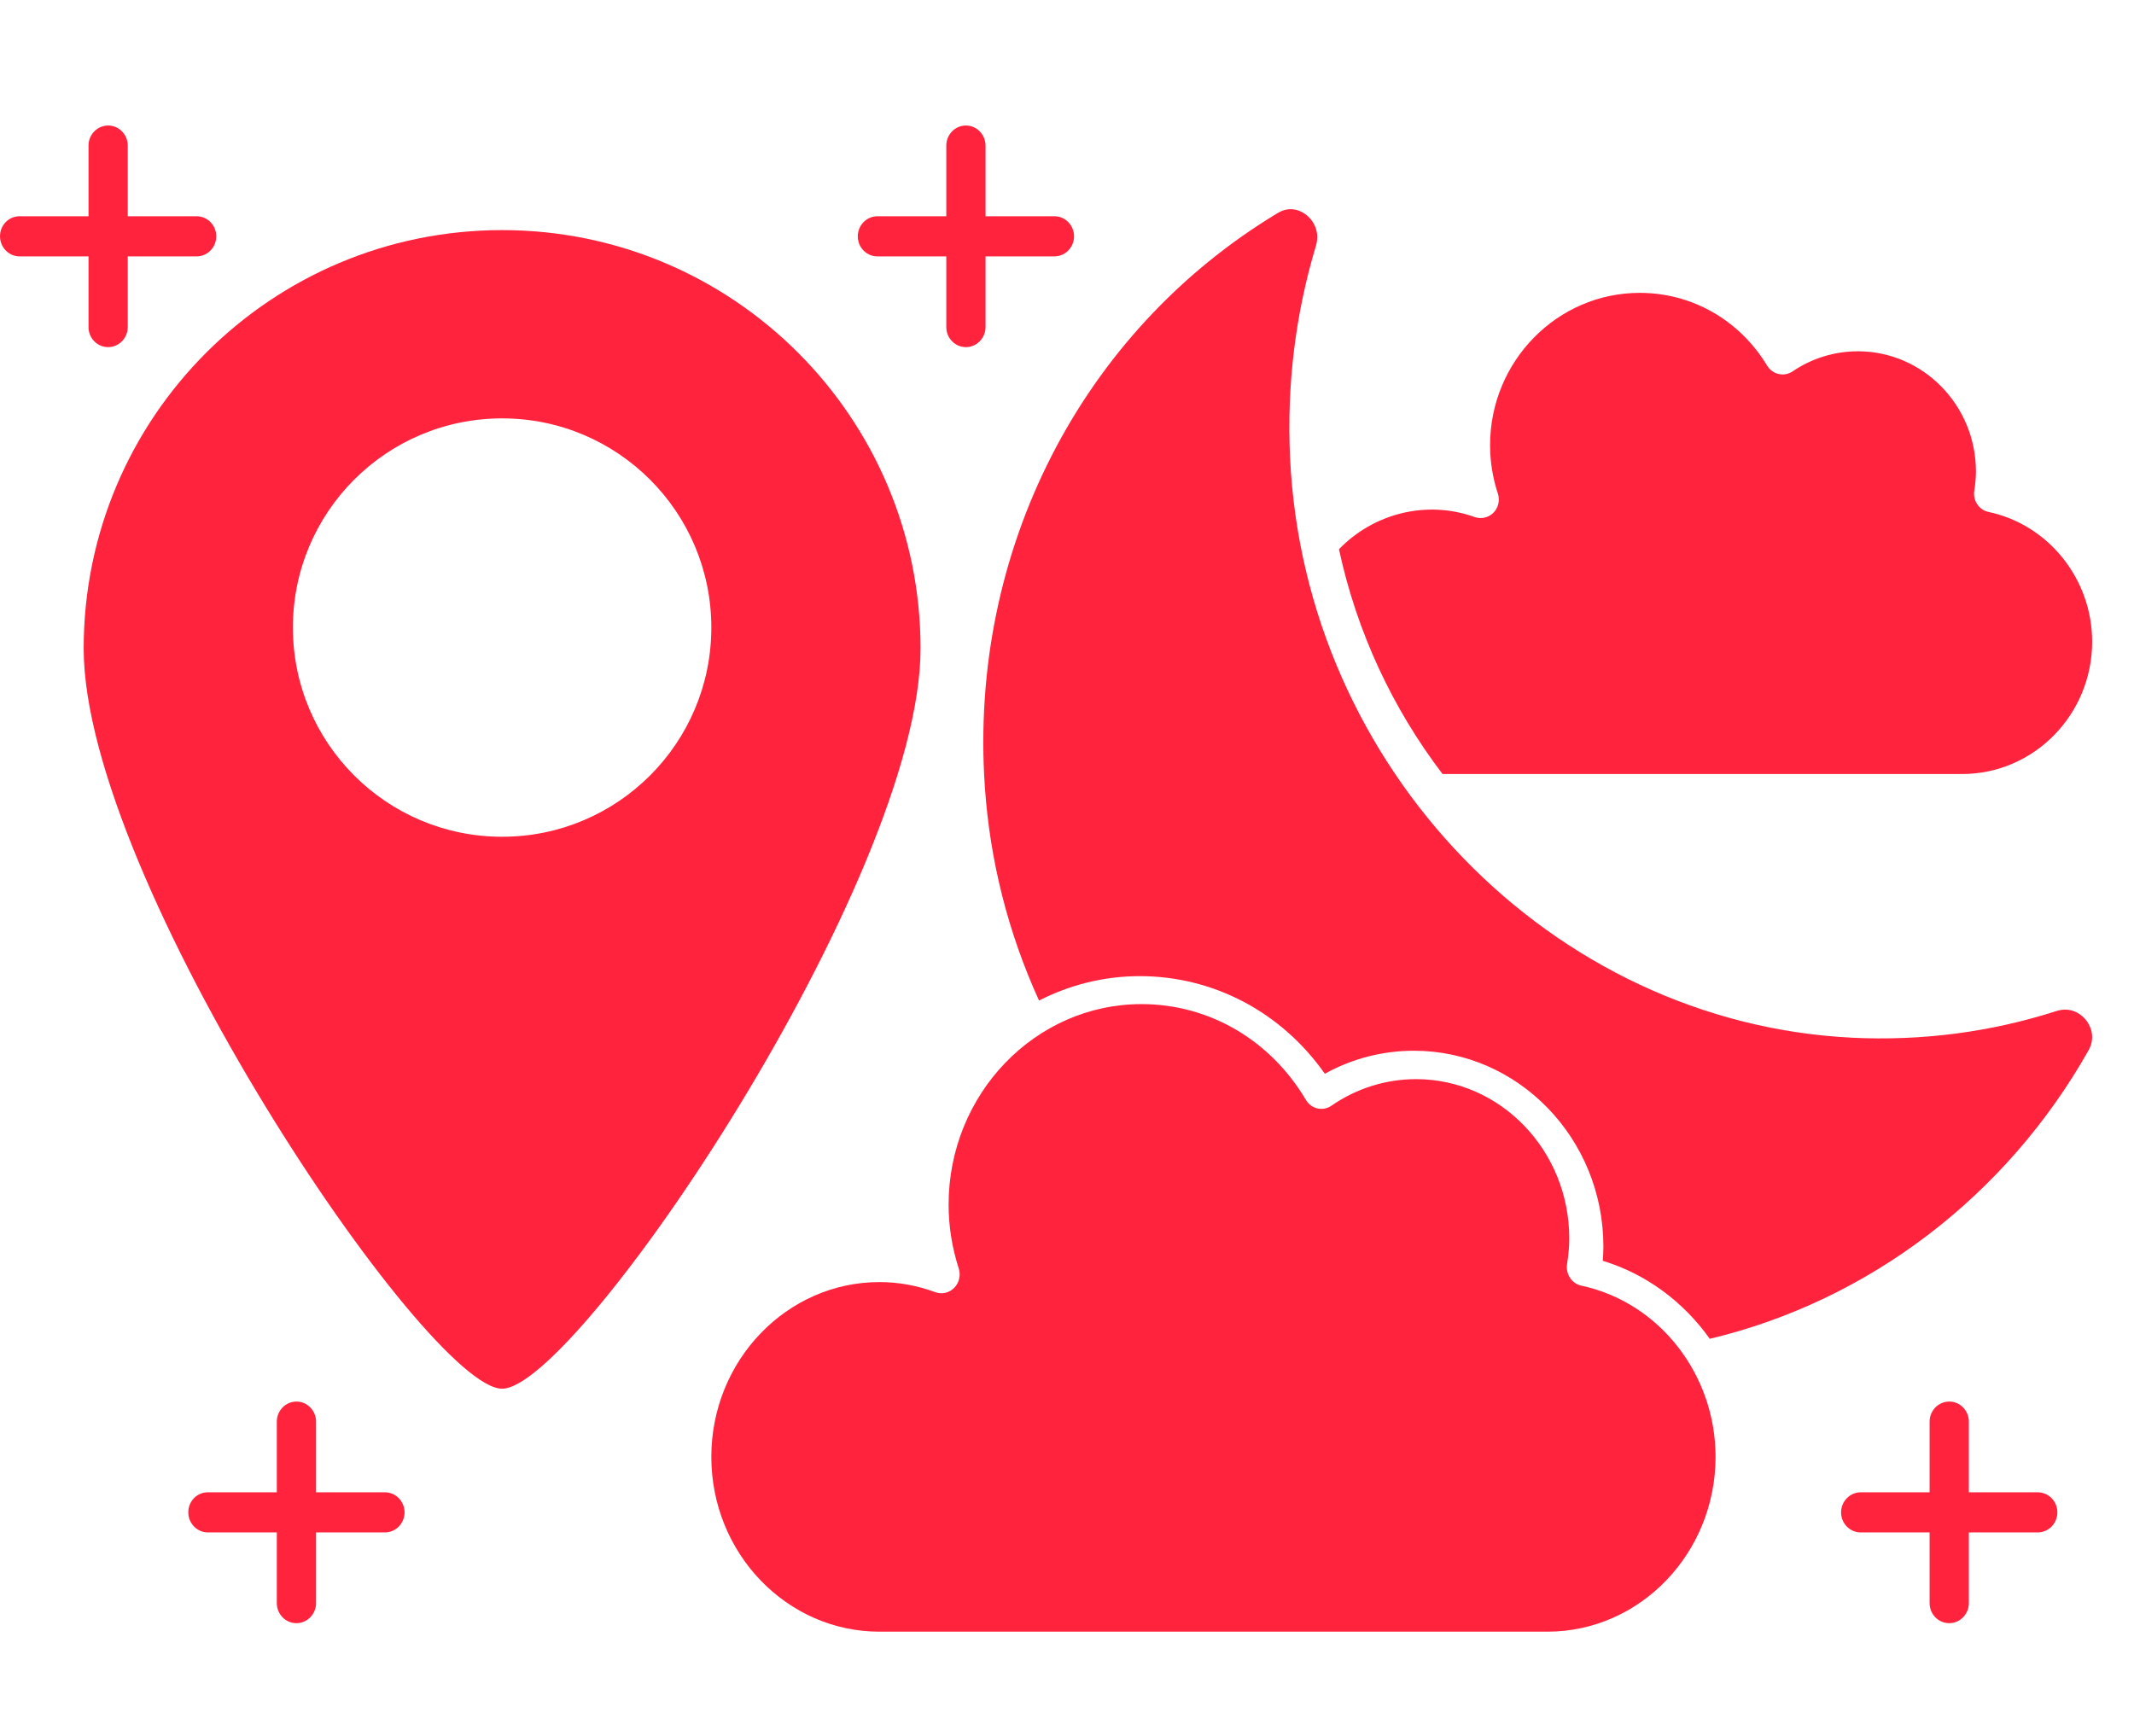
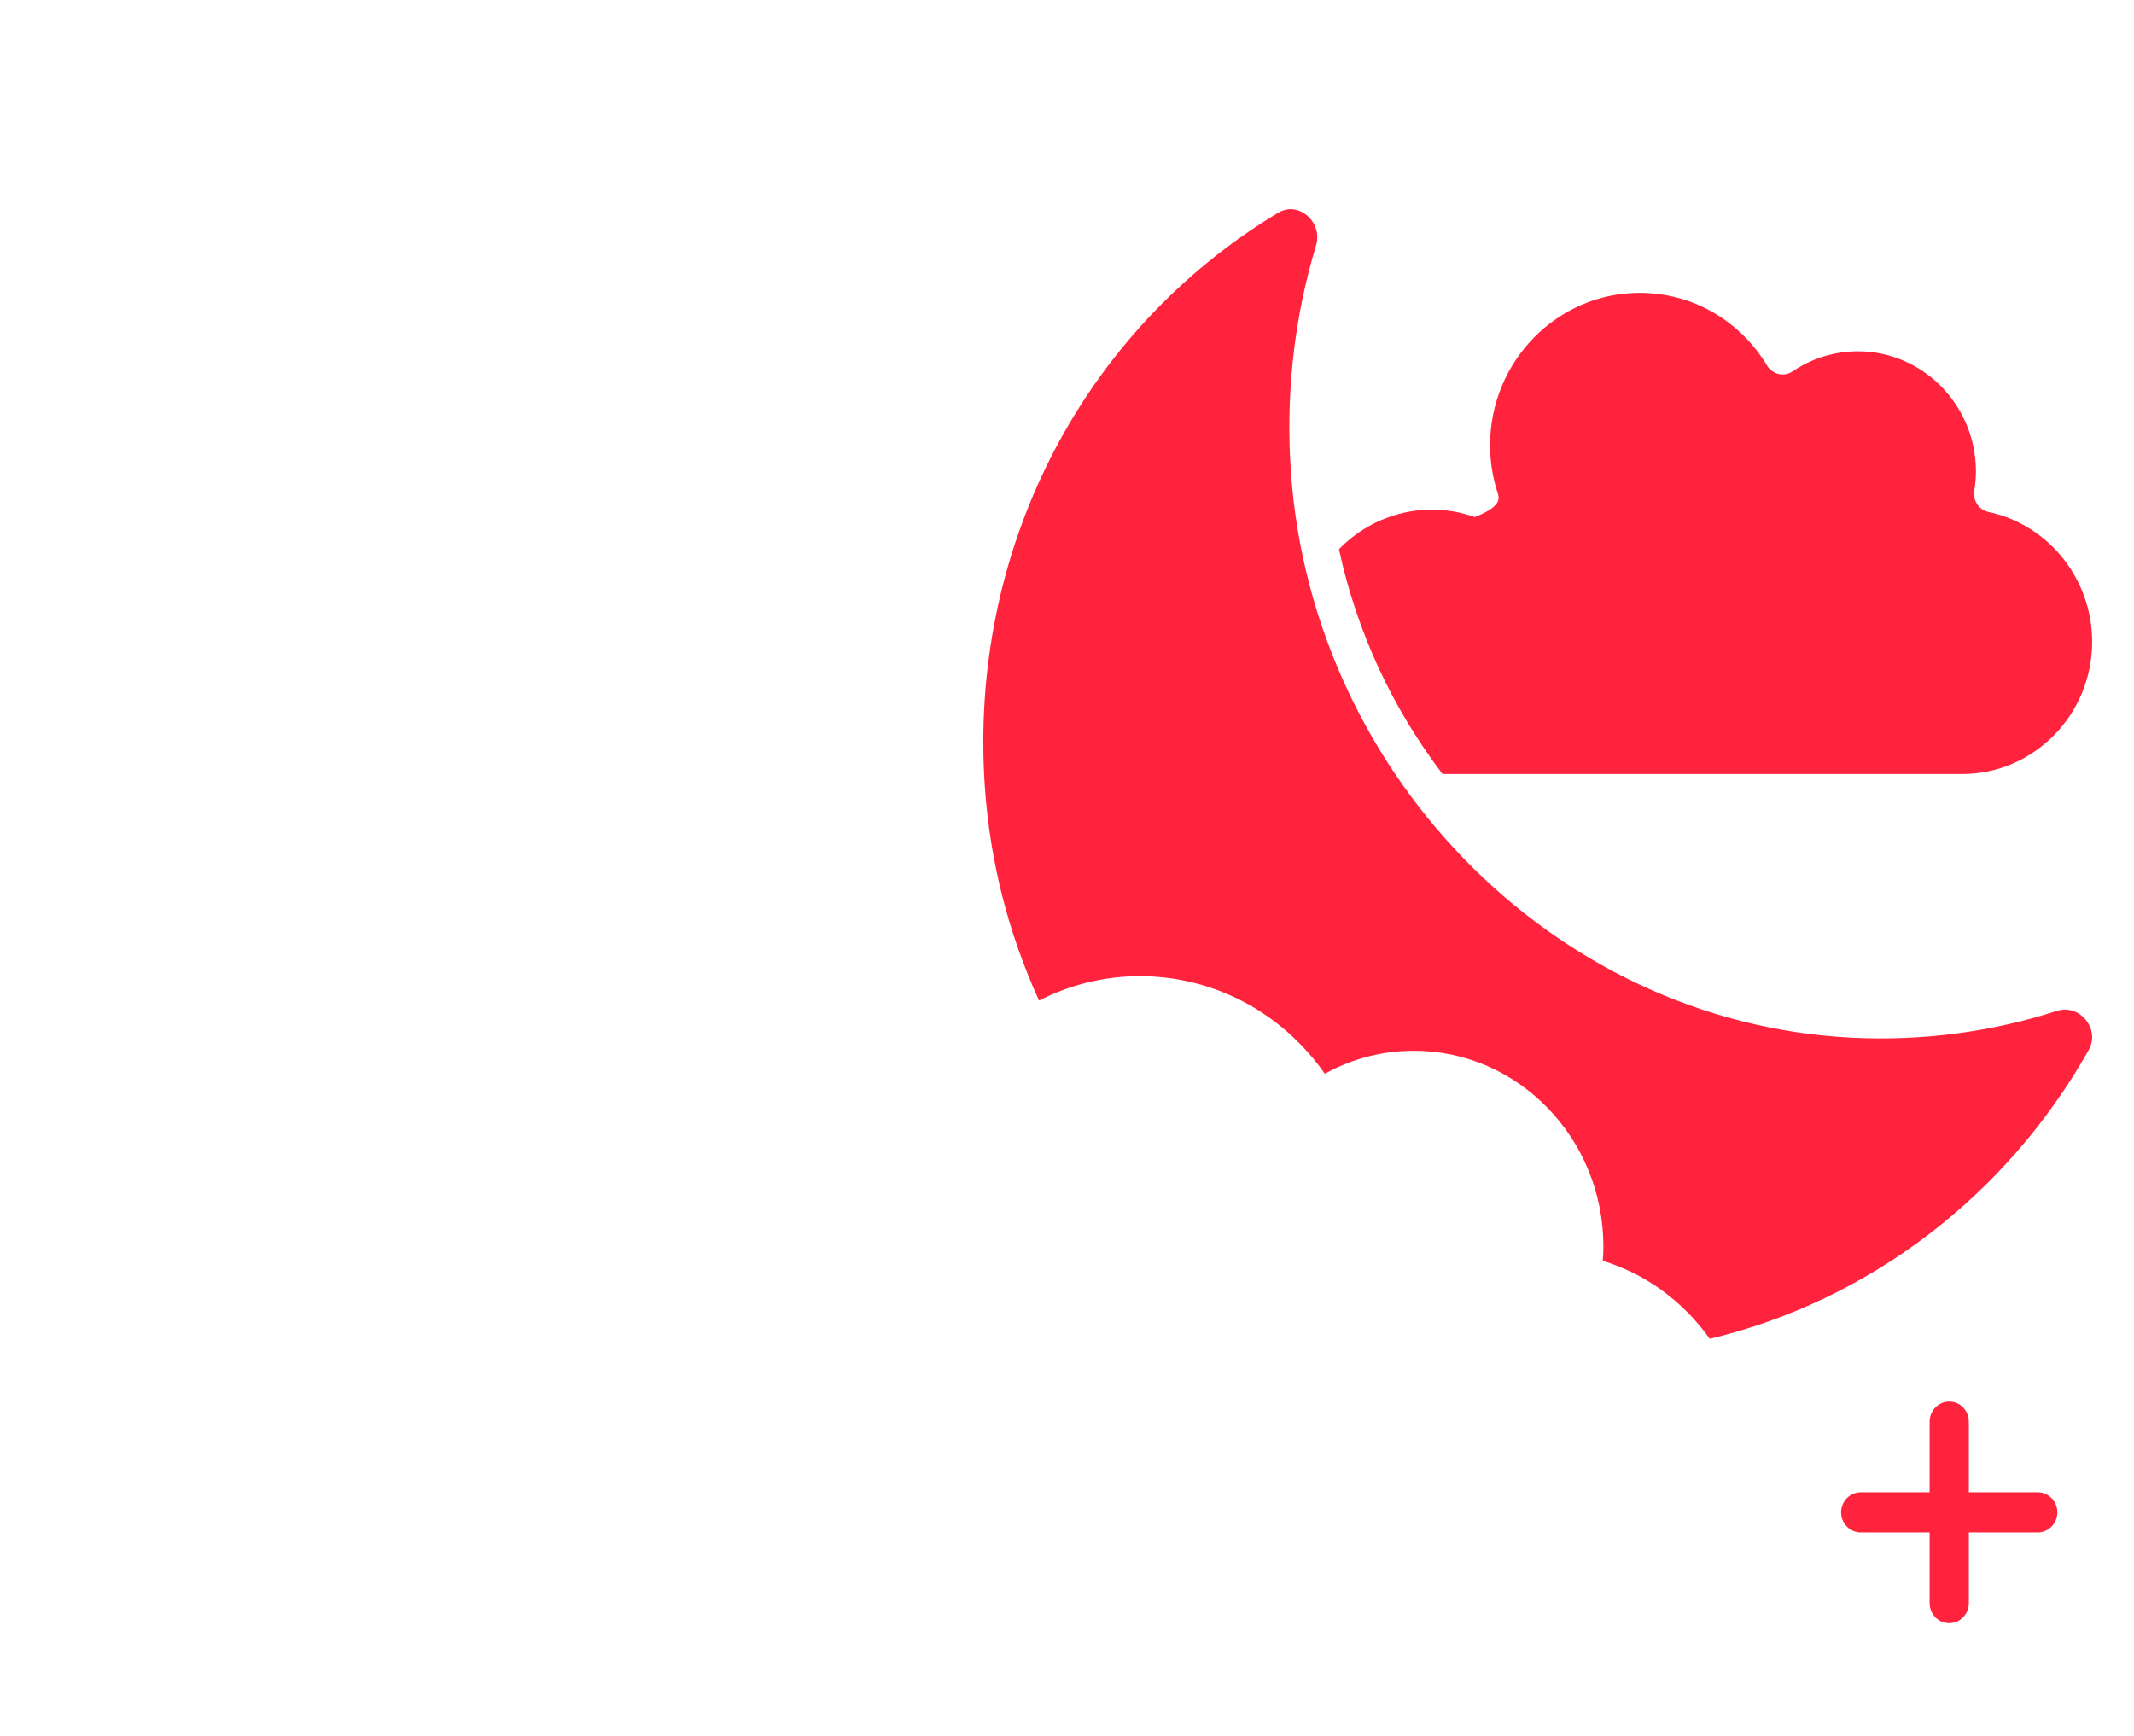
<svg xmlns="http://www.w3.org/2000/svg" width="102" height="83" viewBox="0 0 102 83" fill="none">
-   <path d="M46.168 6C45.651 6 45.231 6.431 45.231 6.959V10.338H41.937C41.421 10.338 41 10.769 41 11.297C41 11.828 41.421 12.256 41.937 12.256H45.231V15.635C45.231 16.166 45.652 16.594 46.168 16.594C46.685 16.594 47.106 16.162 47.106 15.635V12.256H50.399C50.916 12.256 51.337 11.824 51.337 11.297C51.337 10.766 50.916 10.338 50.399 10.338H47.106V6.959C47.102 6.431 46.685 6 46.168 6Z" fill="#FF233D" />
-   <path d="M9.937 73.256H13.231V76.635C13.231 77.166 13.652 77.594 14.168 77.594C14.685 77.594 15.106 77.162 15.106 76.635V73.256H18.399C18.916 73.256 19.337 72.824 19.337 72.297C19.337 71.766 18.916 71.338 18.399 71.338H15.106V67.959C15.106 67.428 14.685 67 14.168 67C13.652 67 13.231 67.431 13.231 67.959V71.338H9.937C9.421 71.334 9 71.762 9 72.293C9 72.824 9.421 73.256 9.937 73.256Z" fill="#FF233D" />
-   <path d="M0.937 12.256H4.231V15.635C4.231 16.166 4.652 16.594 5.168 16.594C5.685 16.594 6.106 16.162 6.106 15.635V12.256H9.399C9.916 12.256 10.337 11.824 10.337 11.297C10.337 10.766 9.916 10.338 9.399 10.338H6.106V6.959C6.106 6.428 5.685 6 5.168 6C4.652 6 4.231 6.431 4.231 6.959V10.338H0.937C0.421 10.334 0 10.762 0 11.293C0 11.824 0.421 12.256 0.937 12.256Z" fill="#FF233D" />
  <path d="M93.168 67C92.651 67 92.231 67.431 92.231 67.959V71.338H88.937C88.421 71.338 88 71.769 88 72.297C88 72.828 88.421 73.256 88.937 73.256H92.231V76.635C92.231 77.166 92.652 77.594 93.168 77.594C93.685 77.594 94.106 77.162 94.106 76.635V73.256H97.399C97.916 73.256 98.337 72.824 98.337 72.297C98.337 71.766 97.916 71.338 97.399 71.338H94.106V67.959C94.106 67.428 93.685 67 93.168 67Z" fill="#FF233D" />
-   <path d="M73.96 78H42.036C37.606 78 34 74.252 34 69.644C34 65.037 37.606 61.288 42.036 61.288C42.935 61.288 43.833 61.45 44.708 61.772C45.019 61.886 45.37 61.805 45.609 61.564C45.848 61.322 45.93 60.96 45.824 60.631C45.503 59.638 45.341 58.611 45.341 57.587C45.341 52.299 49.48 48 54.563 48C57.785 48 60.721 49.711 62.418 52.577C62.54 52.785 62.742 52.936 62.971 52.987C63.2 53.04 63.442 52.993 63.64 52.856C64.84 52.027 66.239 51.587 67.683 51.587C71.723 51.587 75.007 55.003 75.007 59.201C75.007 59.574 74.974 59.977 74.901 60.429C74.829 60.909 75.13 61.362 75.587 61.46C79.302 62.252 82 65.695 82 69.644C81.997 74.252 78.391 78 73.96 78Z" fill="#FF233D" />
  <path d="M88.507 49.606C91.854 49.769 95.145 49.343 98.301 48.329C98.937 48.126 99.45 48.429 99.722 48.783C99.844 48.943 100.218 49.519 99.824 50.216C95.881 57.195 89.298 62.194 81.723 64C80.478 62.247 78.7 60.907 76.608 60.271C76.627 60.034 76.638 59.807 76.638 59.587C76.638 54.428 72.575 50.229 67.581 50.229C66.085 50.229 64.628 50.605 63.324 51.329C61.261 48.392 58.013 46.663 54.474 46.663C52.745 46.663 51.116 47.089 49.663 47.829C48.192 44.6 47.318 41.167 47.073 37.608C46.302 26.363 51.666 15.855 61.073 10.182C61.745 9.775 62.304 10.159 62.46 10.289C62.801 10.569 63.096 11.102 62.897 11.755C61.917 15.014 61.5 18.417 61.662 21.873C62.351 36.711 74.145 48.892 88.508 49.605L88.507 49.606Z" fill="#FF233D" />
-   <path d="M93.79 37H68.949C66.57 33.876 64.85 30.219 64 26.255C65.647 24.548 68.175 23.889 70.484 24.716C70.795 24.827 71.146 24.748 71.381 24.512C71.615 24.276 71.701 23.921 71.596 23.6C71.347 22.842 71.222 22.064 71.222 21.286C71.222 17.269 74.431 14 78.374 14C80.872 14 83.148 15.3 84.465 17.479C84.587 17.682 84.789 17.827 85.017 17.879C85.245 17.932 85.487 17.886 85.685 17.751C86.612 17.124 87.69 16.793 88.802 16.793C91.915 16.793 94.445 19.373 94.445 22.54C94.445 22.822 94.419 23.124 94.366 23.465C94.293 23.934 94.594 24.378 95.048 24.473C97.916 25.08 100 27.686 100 30.676C100 34.161 97.214 37 93.79 37Z" fill="#FF233D" />
-   <path fill-rule="evenodd" clip-rule="evenodd" d="M24 66.385C27.59 66.385 44 42.046 44 31C44 19.954 35.046 11 24 11C12.954 11 4 19.954 4 31C4 42.046 20.41 66.385 24 66.385ZM24 40C29.523 40 34 35.523 34 30C34 24.477 29.523 20 24 20C18.477 20 14 24.477 14 30C14 35.523 18.477 40 24 40Z" fill="#FF233D" />
+   <path d="M93.79 37H68.949C66.57 33.876 64.85 30.219 64 26.255C65.647 24.548 68.175 23.889 70.484 24.716C71.615 24.276 71.701 23.921 71.596 23.6C71.347 22.842 71.222 22.064 71.222 21.286C71.222 17.269 74.431 14 78.374 14C80.872 14 83.148 15.3 84.465 17.479C84.587 17.682 84.789 17.827 85.017 17.879C85.245 17.932 85.487 17.886 85.685 17.751C86.612 17.124 87.69 16.793 88.802 16.793C91.915 16.793 94.445 19.373 94.445 22.54C94.445 22.822 94.419 23.124 94.366 23.465C94.293 23.934 94.594 24.378 95.048 24.473C97.916 25.08 100 27.686 100 30.676C100 34.161 97.214 37 93.79 37Z" fill="#FF233D" />
</svg>